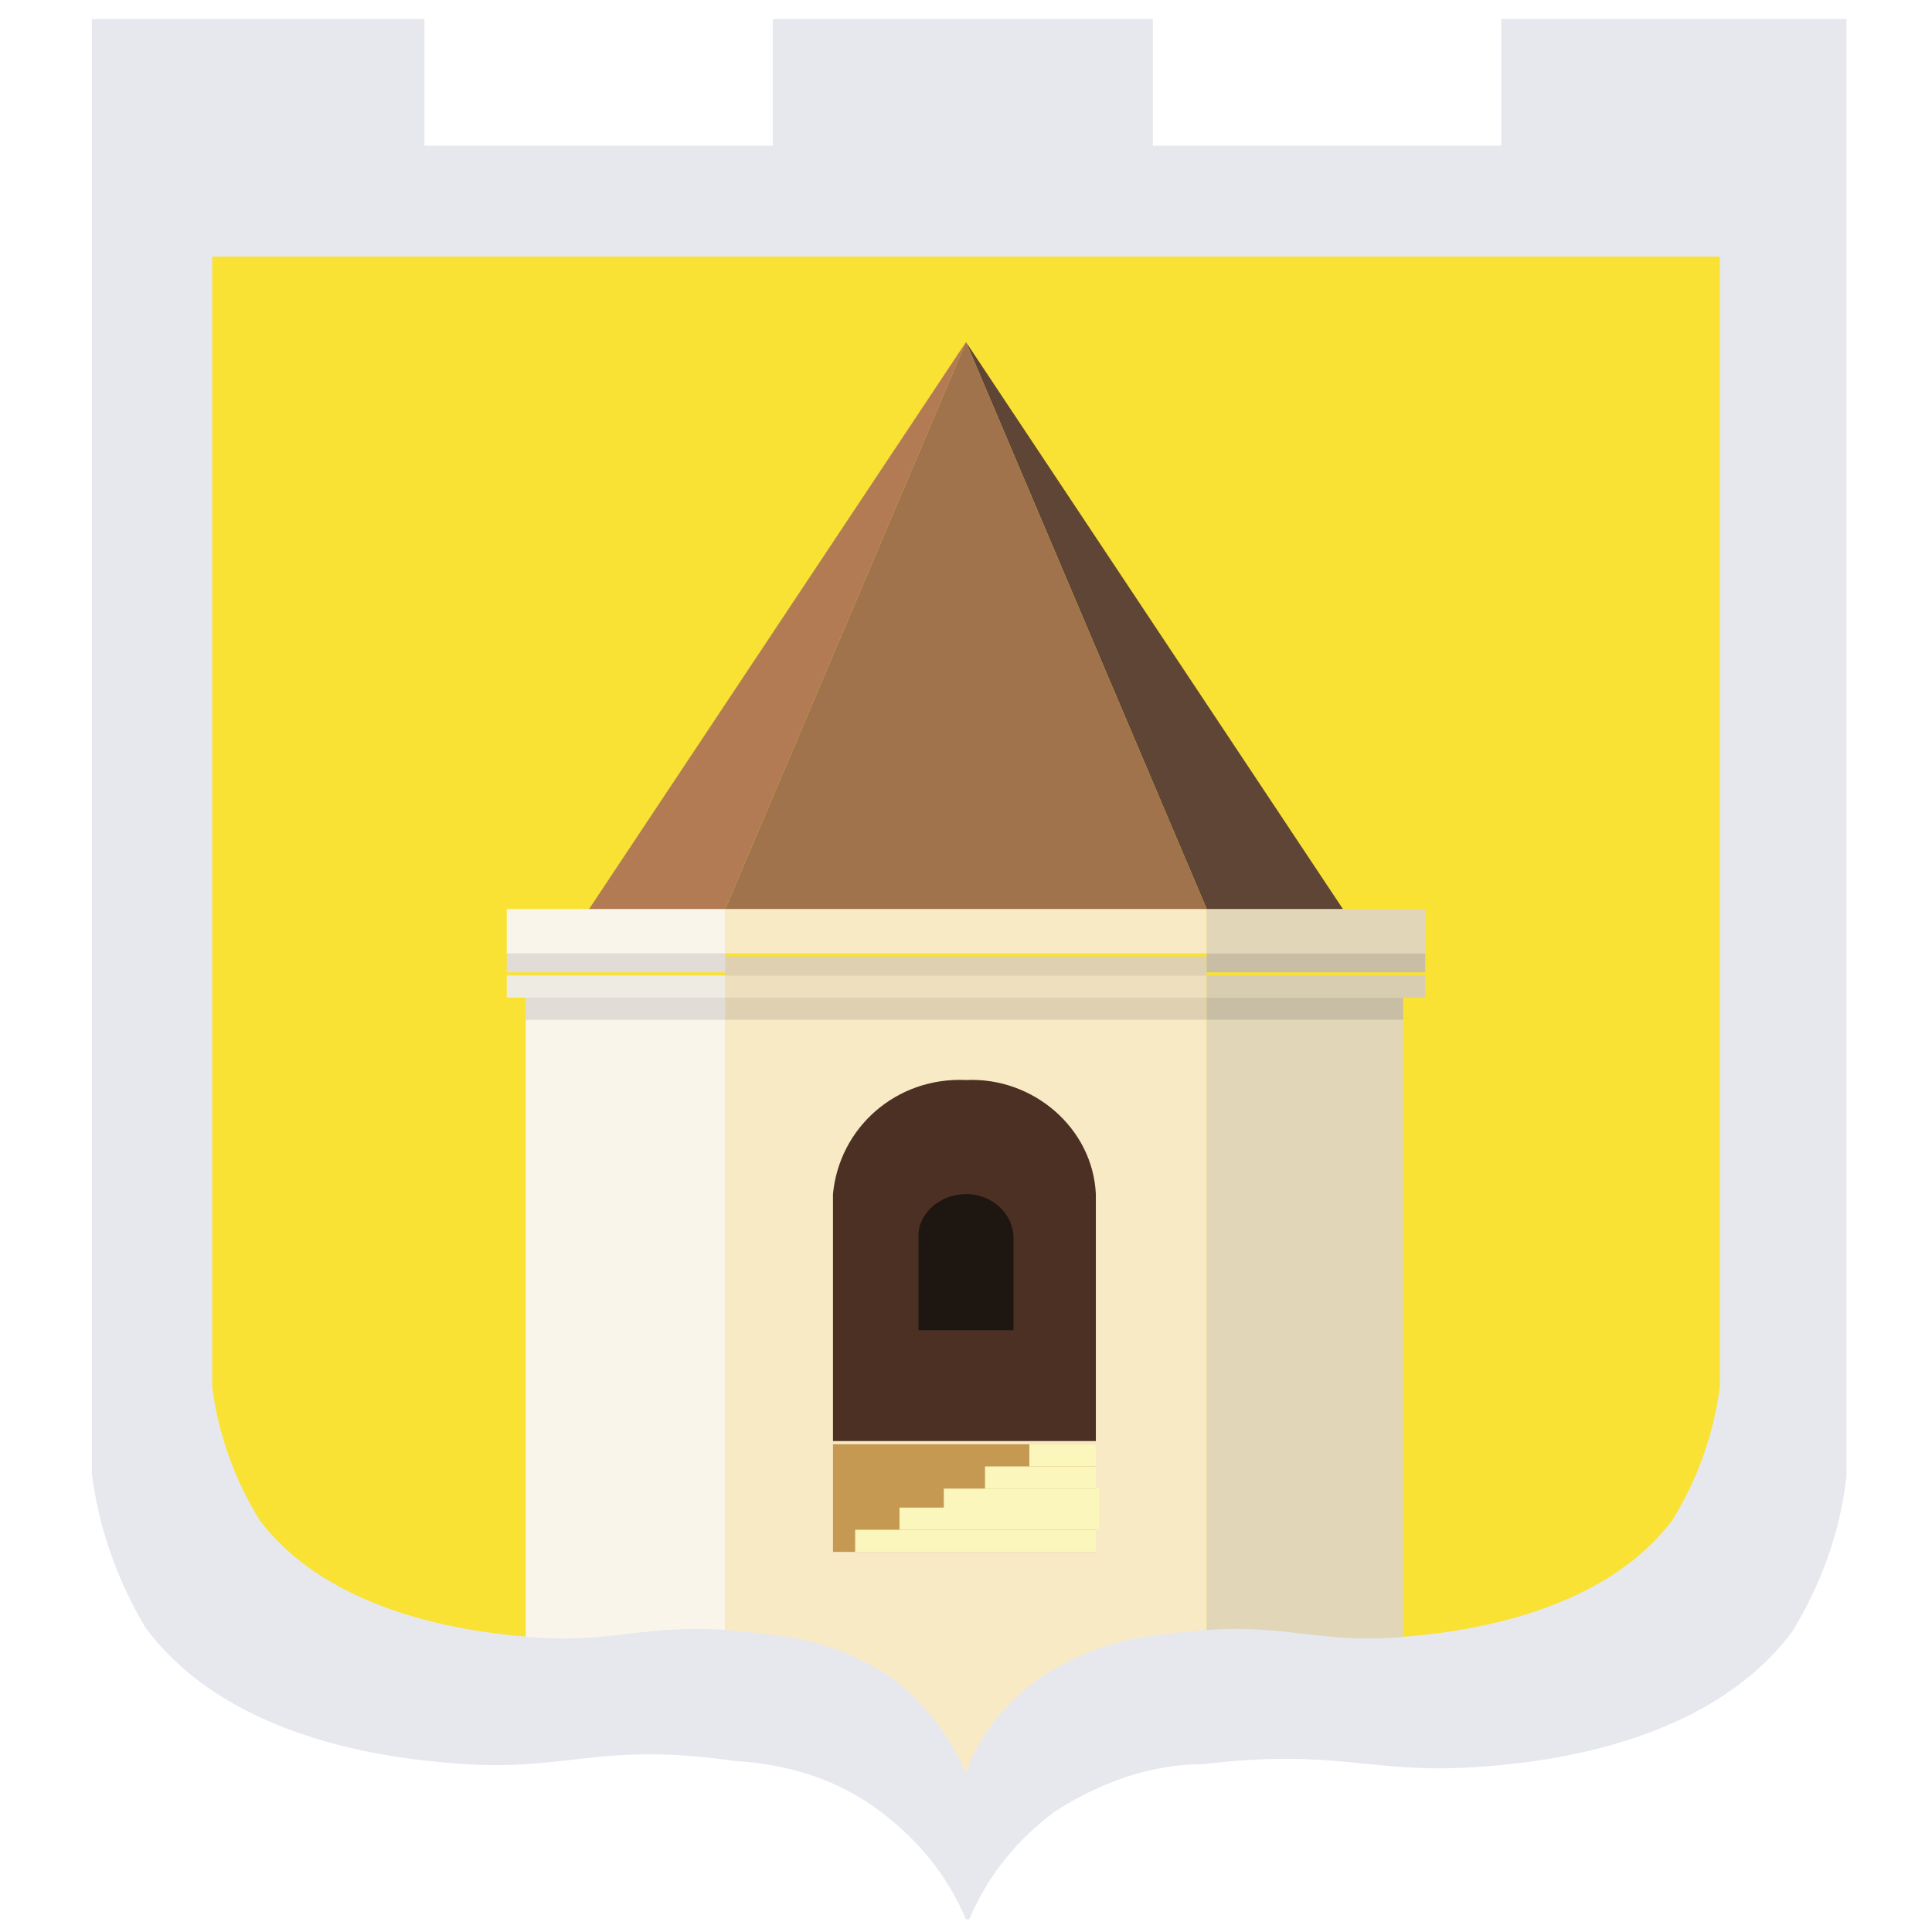
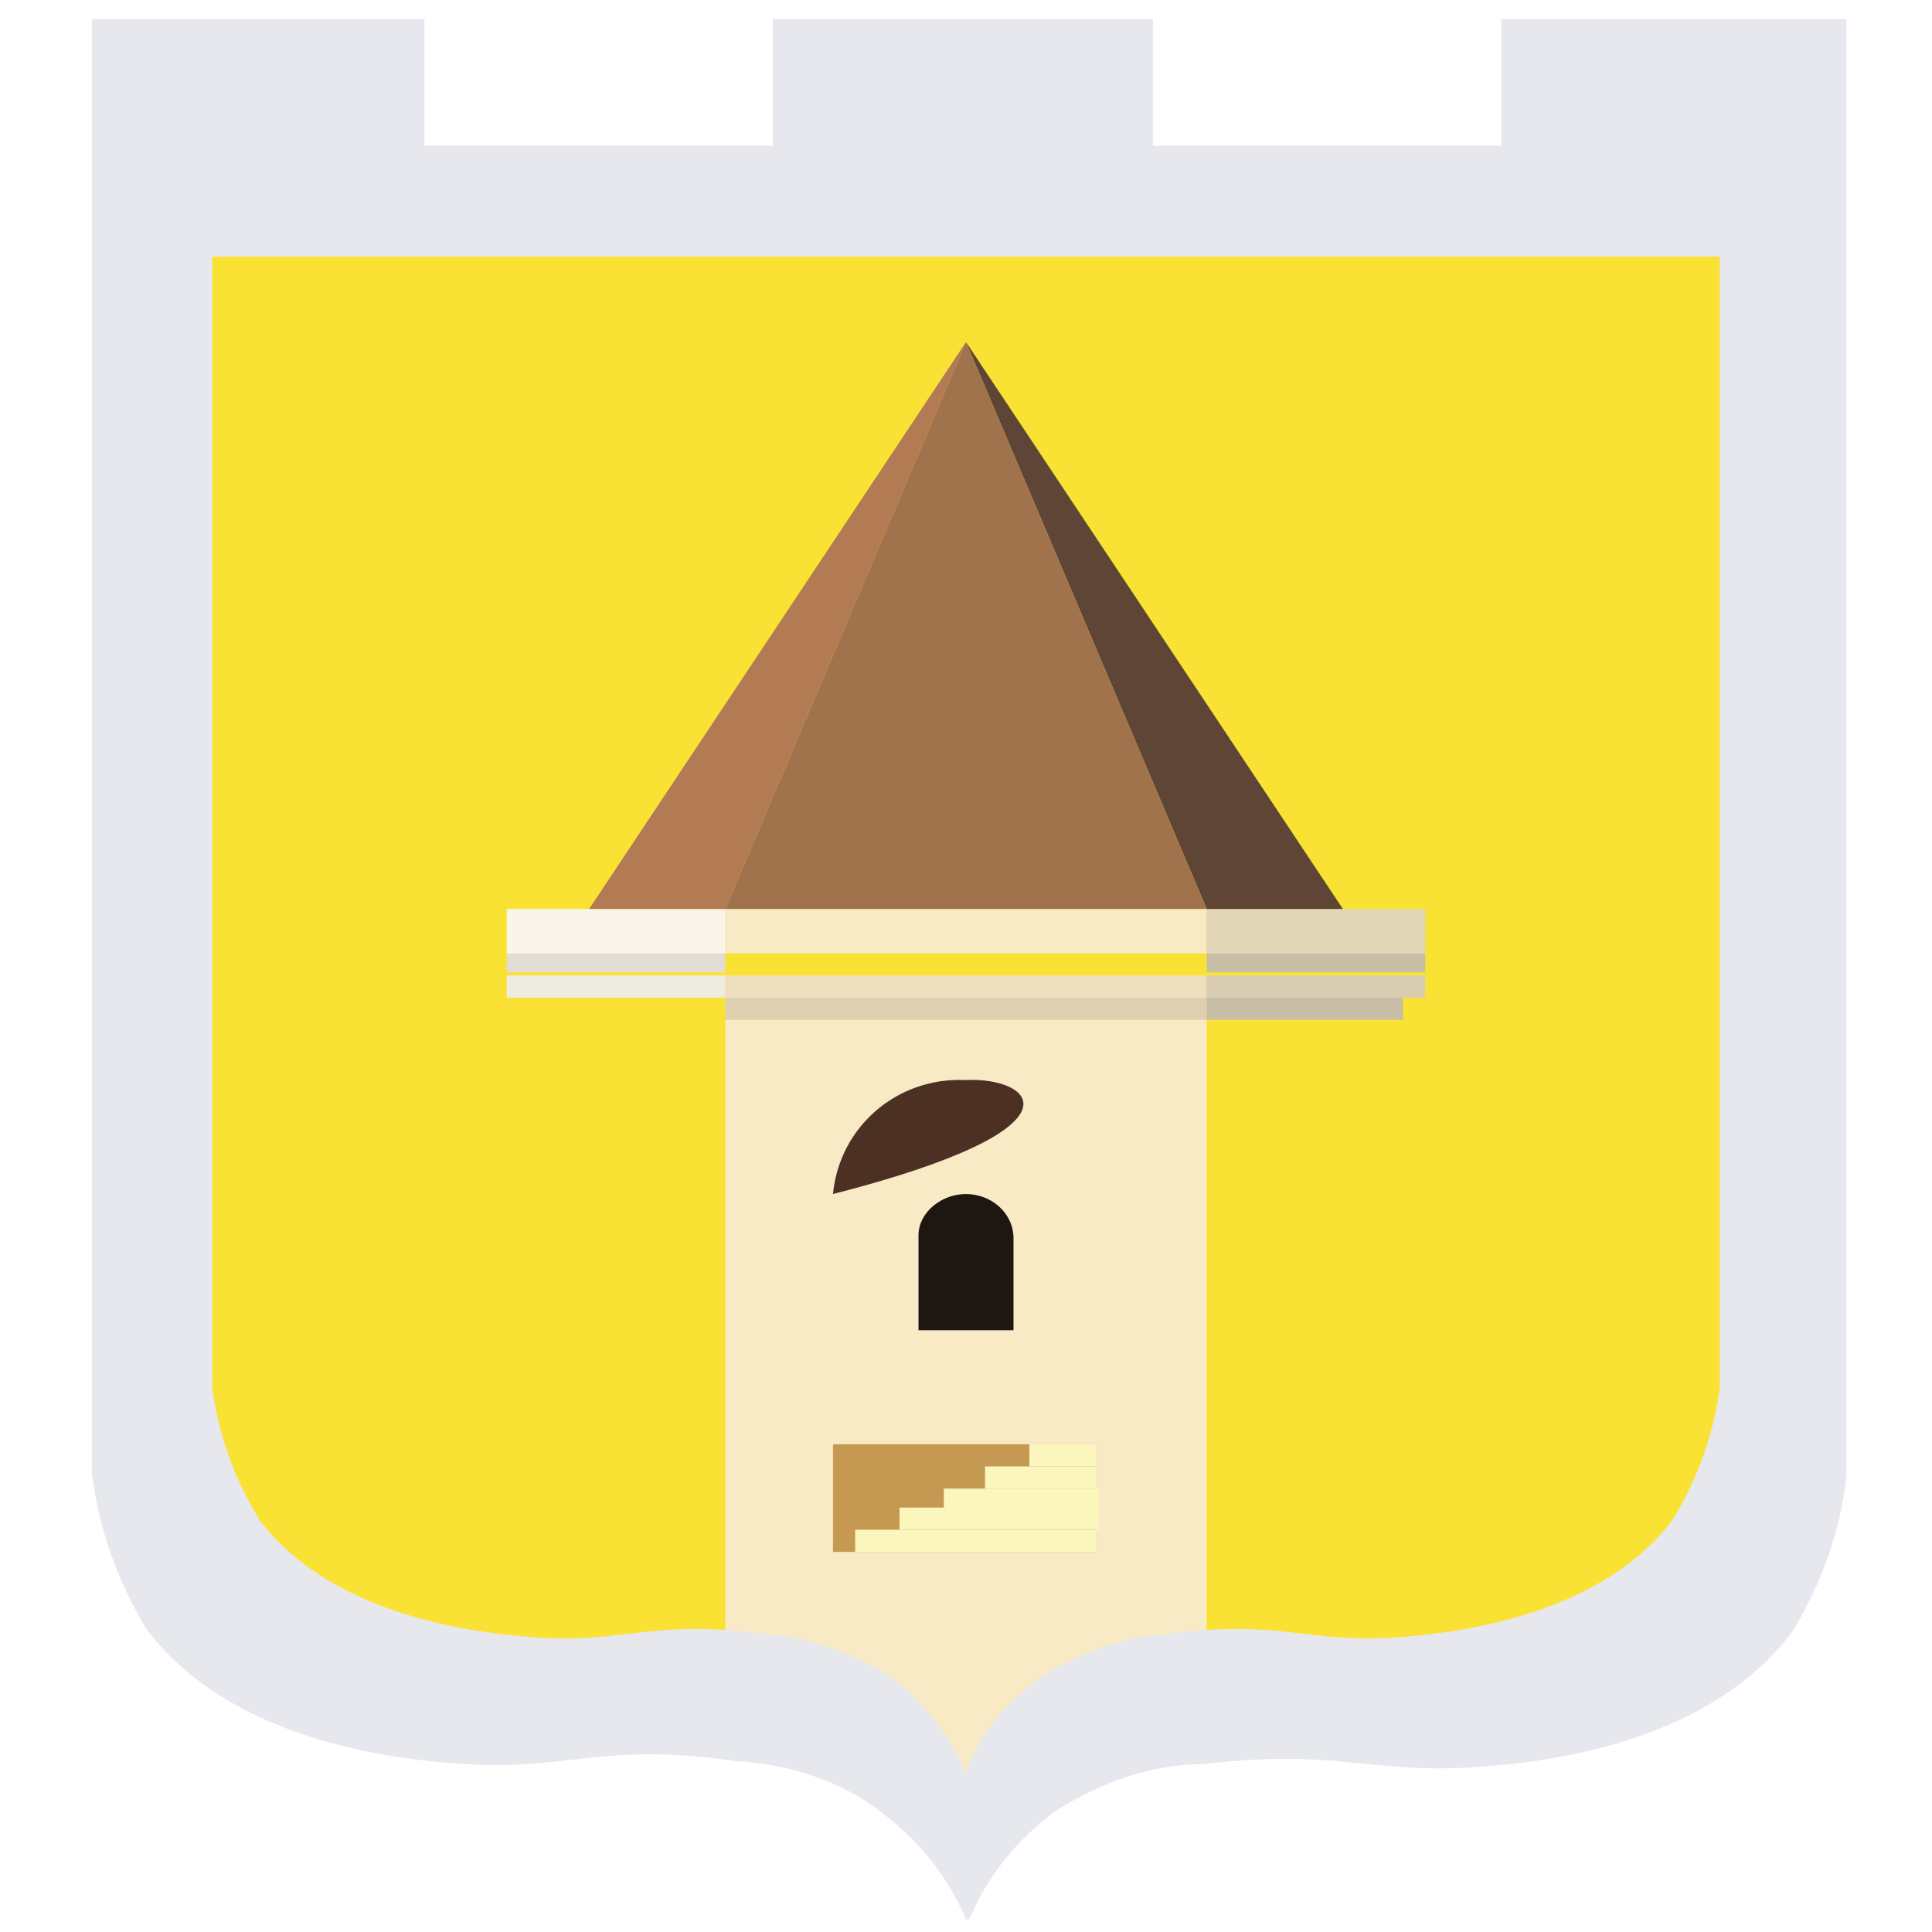
<svg xmlns="http://www.w3.org/2000/svg" version="1.1" id="Layer_1" x="0px" y="0px" viewBox="0 0 61 61" style="enable-background:new 0 0 61 61;" xml:space="preserve">
  <style type="text/css">
	.st0{fill:#FAE234;}
	.st1{fill:#EEEBE3;}
	.st2{fill:#EEDFBE;}
	.st3{fill:#D8CDB1;}
	.st4{fill:#E1DDD6;}
	.st5{fill:#DED0B1;}
	.st6{fill:#C8BEA5;}
	.st7{fill:#F9F5EB;}
	.st8{fill:#F9EAC6;}
	.st9{fill:#E2D6B9;}
	.st10{fill:#C69953;}
	.st11{fill:#FBF6BC;}
	.st12{fill:#4C3023;}
	.st13{fill:#1E1610;}
	.st14{fill:#B27B53;}
	.st15{fill:#5F4536;}
	.st16{fill:#A0734C;}
	.st17{fill:#E6E8EE;}
</style>
  <g id="Layer_2_1_">
    <g id="Layer_1-2">
      <polygon class="st0" points="6.3,51.1 30.5,56.1 54.7,51.1 54.7,8.1 6.3,8.1   " />
      <rect x="16" y="30.8" class="st1" width="6.9" height="0.7" />
      <rect x="22.9" y="30.8" class="st2" width="15.2" height="0.7" />
      <rect x="38.1" y="30.8" class="st3" width="6.9" height="0.7" />
      <rect x="16" y="30.1" class="st4" width="6.9" height="0.6" />
-       <rect x="22.9" y="30.2" class="st5" width="15.2" height="0.6" />
      <rect x="38.1" y="30.1" class="st6" width="6.9" height="0.6" />
      <rect x="16" y="28.7" class="st7" width="6.9" height="1.4" />
      <rect x="22.9" y="28.7" class="st8" width="15.2" height="1.4" />
      <rect x="38.1" y="28.7" class="st9" width="6.9" height="1.4" />
-       <rect x="16.6" y="31.5" class="st4" width="6.3" height="0.7" />
      <rect x="22.9" y="31.5" class="st5" width="15.2" height="0.7" />
      <rect x="38.1" y="31.5" class="st6" width="6.2" height="0.7" />
-       <rect x="16.6" y="32.2" class="st7" width="6.3" height="22.9" />
      <polygon class="st8" points="22.9,55.1 30.5,56.1 38.1,55.1 38.1,32.2 22.9,32.2   " />
-       <rect x="38.1" y="32.2" class="st9" width="6.2" height="22.9" />
      <rect x="26.3" y="45.6" class="st10" width="8.3" height="3.4" />
      <rect x="27" y="48.3" class="st11" width="7.6" height="0.7" />
      <rect x="28.4" y="47.6" class="st11" width="6.3" height="0.7" />
      <rect x="29.8" y="47" class="st11" width="4.9" height="0.7" />
      <rect x="31.1" y="46.3" class="st11" width="3.5" height="0.7" />
      <rect x="32.5" y="45.6" class="st11" width="2.1" height="0.7" />
-       <path class="st12" d="M30.5,34.1c-2.2-0.1-4,1.5-4.2,3.6v7.8h8.3v-7.8C34.5,35.6,32.6,34,30.5,34.1z" />
+       <path class="st12" d="M30.5,34.1c-2.2-0.1-4,1.5-4.2,3.6v7.8v-7.8C34.5,35.6,32.6,34,30.5,34.1z" />
      <path class="st13" d="M30.5,37.7c-0.8,0-1.5,0.6-1.5,1.3V42H32v-2.9C32,38.3,31.3,37.7,30.5,37.7z" />
      <polygon class="st14" points="30.5,10.8 22.9,28.7 18.6,28.7   " />
      <polygon class="st15" points="30.5,10.8 38.1,28.7 42.4,28.7   " />
      <polyline class="st16" points="22.9,28.7 38.1,28.7 30.5,10.8   " />
      <path class="st17" d="M2.9,0.5v46c0.2,1.7,0.8,3.4,1.7,4.9c2.9,3.9,8.8,4.2,10.1,4.3c3.3,0.2,4.3-0.7,8.5-0.1    c1.7,0.1,3.3,0.6,4.6,1.6c1.2,0.9,2.1,2,2.7,3.4h0.1c0.6-1.4,1.5-2.5,2.7-3.4c1.4-0.9,3-1.5,4.7-1.5c4.2-0.5,5.2,0.3,8.5,0.1    c1.3-0.1,7.2-0.4,10.1-4.3c0.9-1.5,1.5-3.1,1.7-4.9v-46H47.4v4h-11v-4h-12v4h-11v-4H2.9z M30.5,8.1h23.8v35.7    c-0.2,1.5-0.7,2.9-1.5,4.2c-2.5,3.3-7.6,3.6-8.7,3.7c-2.8,0.2-3.7-0.6-7.3-0.1c-1.4,0.1-2.8,0.6-4,1.4c-1.1,0.8-1.9,1.8-2.3,3    c-0.5-1.2-1.3-2.2-2.3-3c-1.2-0.8-2.6-1.3-4-1.4c-3.6-0.5-4.5,0.3-7.3,0.1c-1.1-0.1-6.2-0.4-8.7-3.7c-0.8-1.3-1.3-2.7-1.5-4.2V8.1    H30.5z" />
    </g>
  </g>
</svg>